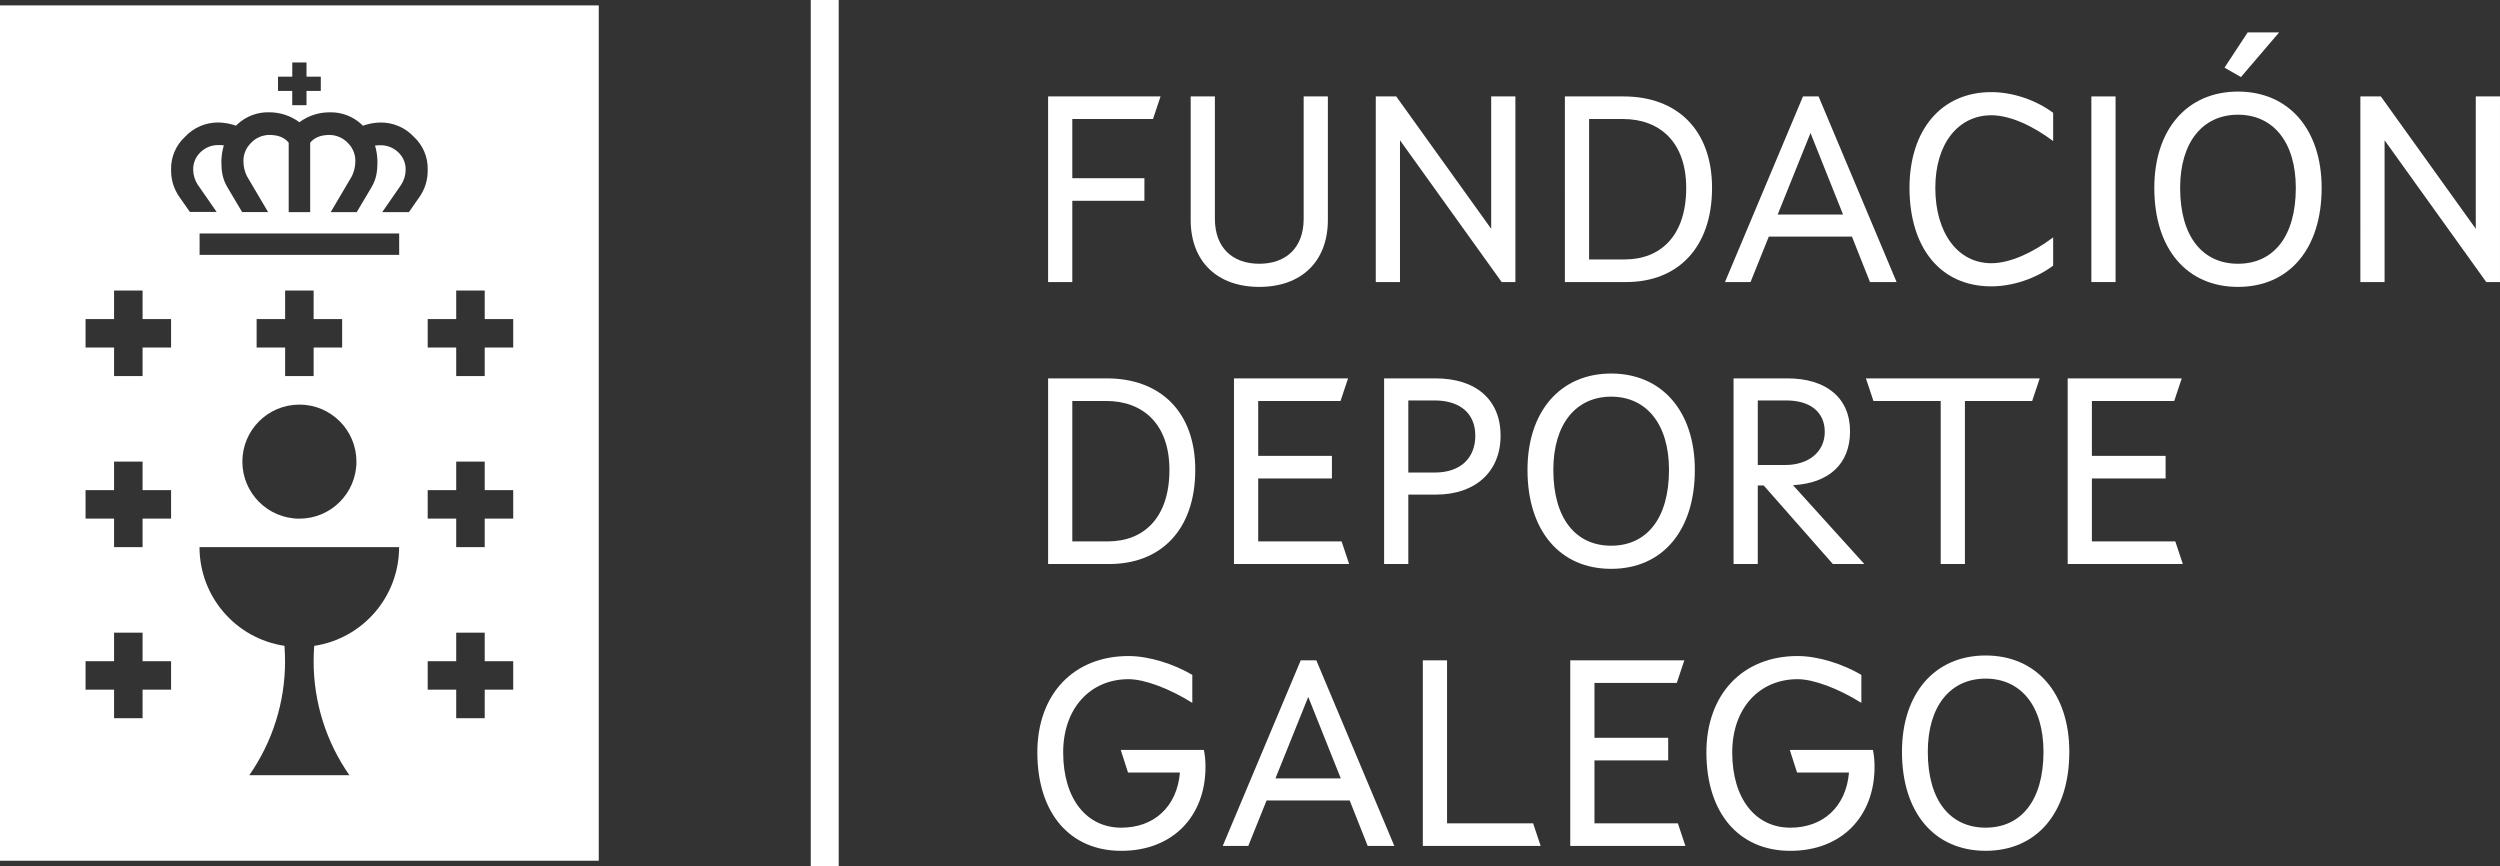
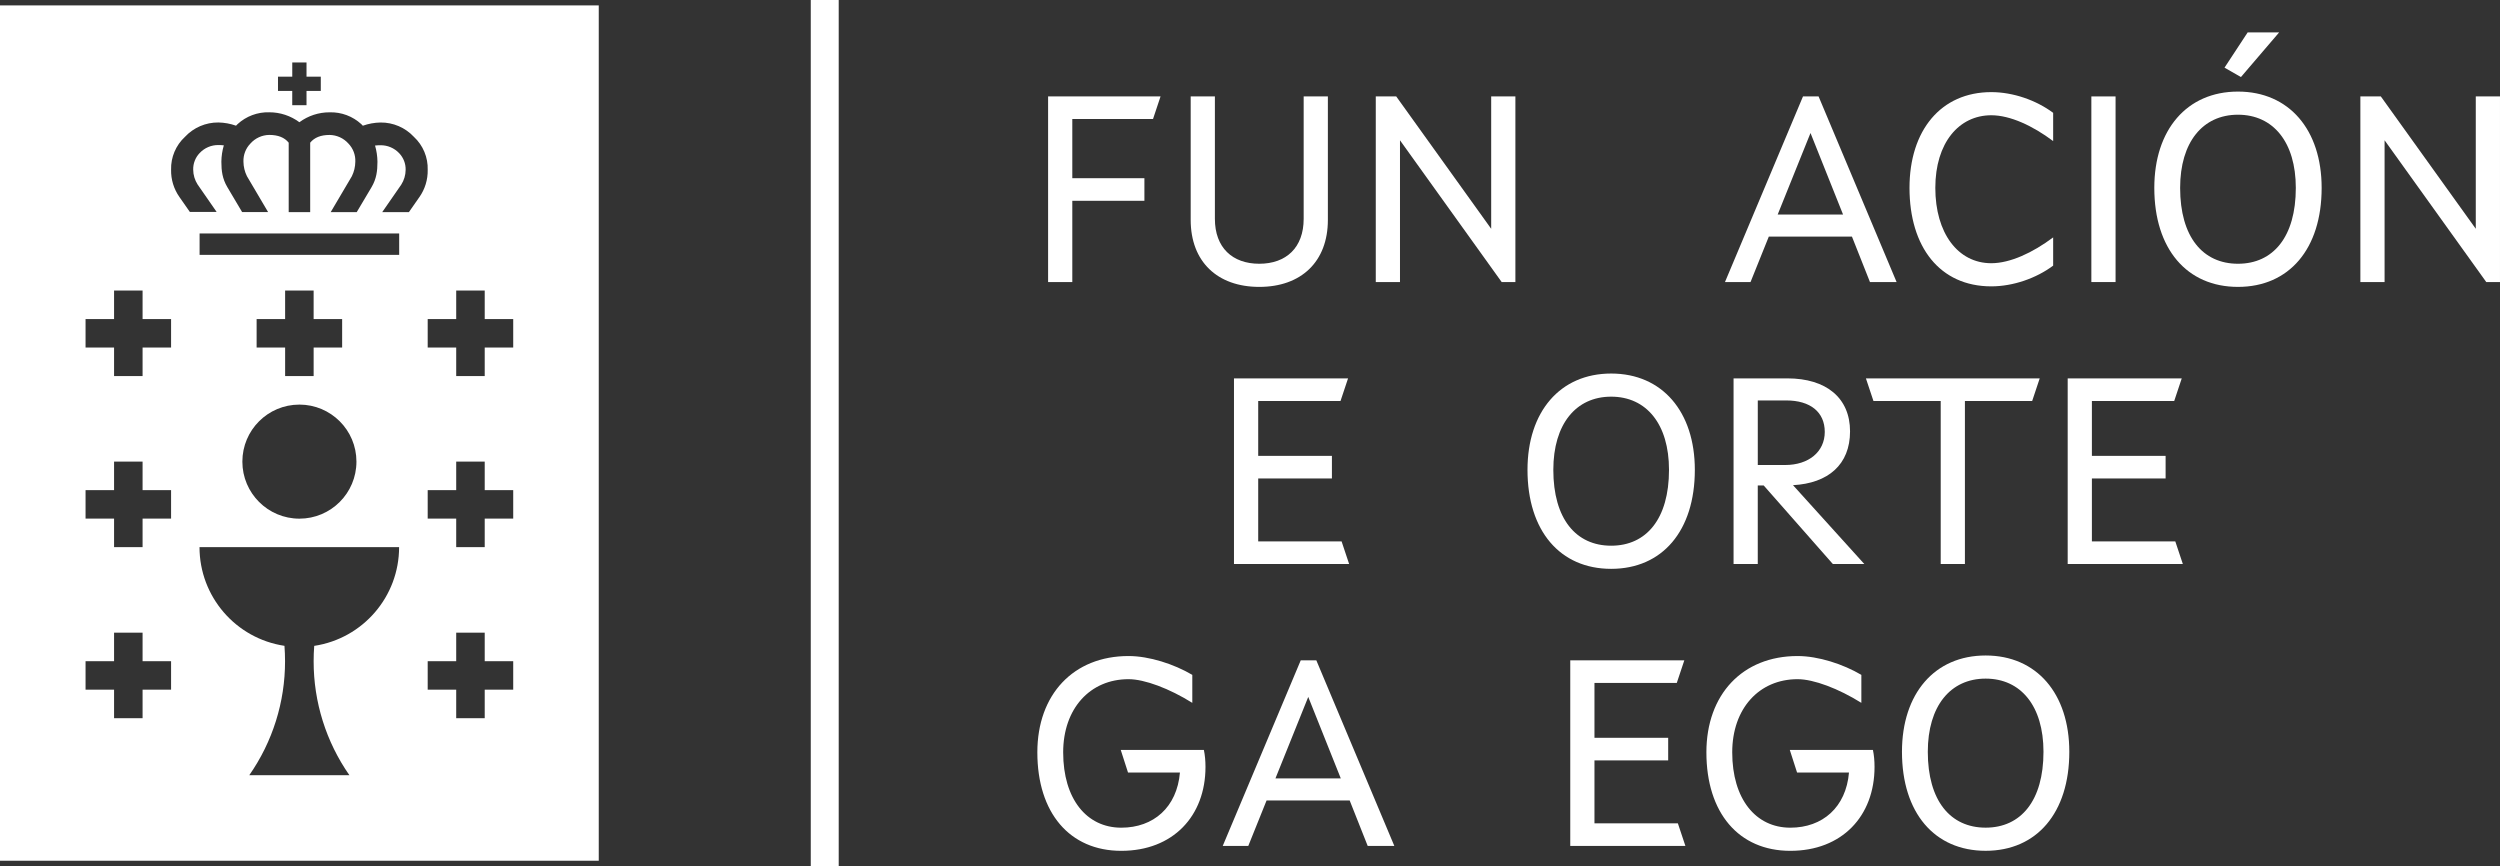
<svg xmlns="http://www.w3.org/2000/svg" id="Capa_2" viewBox="0 0 1968.42 681.99">
  <rect x="0" y="0" width="1968.42" height="681.99" fill="#333333" stroke="none" />
  <defs>
    <style>.cls-1{fill:#fff;stroke-width:0px;}</style>
  </defs>
  <g id="Capa_1-2">
    <path class="cls-1" d="M0,4.25v673.48h471.44V4.25H0ZM218.88,60.38h11.24v-11.22h11.22v11.22h11.24v11.22h-11.24v11.22h-11.24v-11.22h-11.22v-11.22ZM134.7,543.04h-22.44v22.45h-22.45v-22.45h-22.45v-22.44h22.45v-22.45h22.45v22.45h22.44v22.44ZM134.7,408.34h-22.44v22.45h-22.45v-22.45h-22.45v-22.44h22.45v-22.45h22.45v22.45h22.44v22.44ZM134.7,273.65h-22.44v22.45h-22.45v-22.45h-22.45v-22.44h22.45v-22.45h22.45v22.45h22.44v22.44ZM247.41,508.54c-.31,3.99-.46,8.02-.46,12.09-.04,32.1,9.79,63.44,28.17,89.75h-78.85c18.39-26.33,28.22-57.68,28.17-89.79,0-4.07-.16-8.11-.46-12.09-38.45-5.79-66.88-38.83-66.89-77.71h157.15c.02,38.88-28.4,71.93-66.84,77.75ZM269.39,251.21v22.44h-22.44v22.45h-22.45v-22.45h-22.45v-22.44h22.44v-22.45h22.45v22.45h22.45ZM235.72,318.56c24.8,0,44.92,20.09,44.93,44.89,0,24.8-20.09,44.92-44.89,44.93-24.8,0-44.92-20.09-44.93-44.89v-.03c0-24.79,20.1-44.89,44.89-44.89h0ZM314.3,200.68h-157.15v-16.84h157.15v16.84ZM330.17,155.24l-8.21,11.78h-21.01l15.01-21.67c2.2-3.47,3.39-7.48,3.43-11.58.13-4.88-1.7-9.61-5.08-13.14-3.83-4.07-9.19-6.35-14.78-6.27-1.42,0-2.84.07-4.25.23v-.08c1.22,4.17,1.86,8.49,1.92,12.83,0,7.28-.79,13.45-4.63,19.99l-11.7,19.71h-20.5l16.64-28.22c1.78-3.57,2.72-7.51,2.76-11.5.22-5.31-1.75-10.49-5.45-14.31-3.76-4.22-9.13-6.67-14.78-6.75-6.95,0-11.96,2-15.31,6.09v54.67h-16.92v-54.67c-3.29-4.11-8.38-6.11-15.33-6.11-5.66.08-11.02,2.53-14.78,6.75-3.71,3.8-5.7,8.95-5.52,14.26.03,3.99.98,7.93,2.76,11.5l16.64,28.22h-20.45l-11.68-19.71c-3.86-6.57-4.65-12.71-4.65-19.99.06-4.34.71-8.66,1.94-12.83h0c-1.41-.16-2.83-.24-4.25-.23-5.59-.08-10.96,2.21-14.78,6.29-3.39,3.52-5.22,8.26-5.09,13.14.04,4.11,1.23,8.13,3.45,11.6l15.01,21.65h-21.09l-8.21-11.76c-4.43-6.28-6.73-13.81-6.57-21.49-.26-9.81,3.73-19.25,10.94-25.9,6.79-7.29,16.32-11.39,26.28-11.3,4.74.08,9.44.94,13.91,2.53.37-.43.77-.84,1.2-1.22,6.78-6.24,15.74-9.59,24.95-9.33,8.55-.02,16.87,2.73,23.74,7.82,6.89-5.1,15.25-7.84,23.82-7.8,9.22-.26,18.17,3.09,24.95,9.33.41.38.81.79,1.18,1.22,4.48-1.59,9.18-2.45,13.93-2.53,9.96-.1,19.5,4.01,26.28,11.3,7.21,6.69,11.17,16.17,10.86,26,.16,7.68-2.15,15.21-6.57,21.49ZM404.09,543.04h-22.44v22.45h-22.45v-22.45h-22.45v-22.44h22.45v-22.45h22.45v22.45h22.44v22.44ZM404.09,408.34h-22.44v22.45h-22.45v-22.45h-22.45v-22.44h22.45v-22.45h22.45v22.45h22.44v22.44ZM404.09,273.65h-22.44v22.45h-22.45v-22.45h-22.45v-22.44h22.45v-22.45h22.45v22.45h22.44v22.44Z" />
    <rect class="cls-1" x="638.37" y="0" width="22" height="681.99" />
    <path class="cls-1" d="M825.24,75.92h88.54l-5.93,17.79h-63.55v46.6h56.77v17.79h-56.77v63.97h-19.06V75.92Z" />
    <path class="cls-1" d="M937.51,173.15v-97.23h19.06v96.38c0,22.67,13.77,35.37,34.95,35.37s34.95-12.71,34.95-35.37v-96.38h19.06v97.23c0,32.83-20.97,52.74-54.01,52.74s-54.01-19.91-54.01-52.74Z" />
    <path class="cls-1" d="M1083.24,75.92h16.1l74.77,104.22v-104.22h19.06v146.16h-10.8l-80.07-111.63v111.63h-19.06V75.92Z" />
-     <path class="cls-1" d="M1348.01,147.94c0,47.45-27.33,74.14-67.57,74.14h-48.3V75.92h46.18c41.94,0,69.69,26.05,69.69,72.02ZM1327.67,147.94c0-36.22-20.97-54.23-49.78-54.23h-26.69v110.57h27.96c28.38,0,48.51-18.64,48.51-56.34Z" />
    <path class="cls-1" d="M1419.6,75.92h12.29l61.43,146.16h-20.97l-14.19-35.8h-65.45l-14.4,35.8h-20.12l61.43-146.16ZM1451.16,168.91l-25.63-64.18-25.84,64.18h51.47Z" />
    <path class="cls-1" d="M1503.48,147.94c0-45.33,24.78-75.41,64.39-75.41,17.16,0,35.37,6.35,48.72,16.31v22.24c-16.1-12.07-33.89-20.33-48.72-20.33-25.42,0-44.06,21.61-44.06,57.19s17.79,59.31,44.06,59.31c14.83,0,32.62-8.26,48.72-20.33v22.24c-13.34,9.96-31.56,16.31-48.72,16.31-40.46,0-64.39-30.93-64.39-77.53Z" />
    <path class="cls-1" d="M1646.67,75.92h19.06v146.16h-19.06V75.92Z" />
    <path class="cls-1" d="M1696.23,147.94c0-45.75,25.63-75.83,65.88-75.83s65.88,30.08,65.88,75.83c0,48.08-25.63,77.95-65.88,77.95s-65.88-29.87-65.88-77.95ZM1807.65,147.94c0-36.01-17.79-57.62-45.54-57.62s-45.54,21.61-45.54,57.62c0,38.55,17.79,59.73,45.54,59.73s45.54-21.18,45.54-59.73ZM1751.52,53.26l18.22-27.75h24.78l-30.08,35.16-12.92-7.41Z" />
    <path class="cls-1" d="M1858.48,75.92h16.1l74.77,104.22v-104.22h19.06v146.16h-10.8l-80.07-111.63v111.63h-19.06V75.92Z" />
-     <path class="cls-1" d="M941.11,369.94c0,47.45-27.33,74.14-67.57,74.14h-48.3v-146.16h46.18c41.94,0,69.69,26.05,69.69,72.02ZM920.77,369.94c0-36.22-20.97-54.23-49.78-54.23h-26.69v110.57h27.96c28.38,0,48.51-18.64,48.51-56.34Z" />
    <path class="cls-1" d="M971.61,297.92h89.81l-5.93,17.79h-64.82v43.21h58.04v17.79h-58.04v49.57h65.66l5.93,17.79h-90.66v-146.16Z" />
-     <path class="cls-1" d="M1089.8,297.92h40.46c31.77,0,51.26,16.73,51.26,45.12s-19.91,46.39-50.84,46.39h-21.82v54.65h-19.06v-146.16ZM1129.84,372.06c19.91,0,31.77-11.23,31.77-29.02s-12.29-27.75-32.2-27.75h-20.55v56.77h20.97Z" />
    <path class="cls-1" d="M1202.7,369.94c0-45.75,25.63-75.83,65.88-75.83s65.88,30.08,65.88,75.83c0,48.08-25.63,77.95-65.88,77.95s-65.88-29.87-65.88-77.95ZM1314.12,369.94c0-36.01-17.79-57.62-45.54-57.62s-45.54,21.61-45.54,57.62c0,38.55,17.79,59.73,45.54,59.73s45.54-21.18,45.54-59.73Z" />
-     <path class="cls-1" d="M1364.95,297.92h42.37c30.71,0,49.35,15.46,49.35,41.73s-17.37,40.88-44.91,42.36l56.13,62.06h-24.78l-54.44-61.85h-4.66v61.85h-19.06v-146.16ZM1405.62,366.13c18.43,0,31.14-10.38,31.14-26.05s-11.44-24.78-30.29-24.78h-22.45v50.84h21.61Z" />
+     <path class="cls-1" d="M1364.95,297.92h42.37c30.71,0,49.35,15.46,49.35,41.73s-17.37,40.88-44.91,42.36l56.13,62.06h-24.78l-54.44-61.85h-4.66v61.85h-19.06v-146.16M1405.62,366.13c18.43,0,31.14-10.38,31.14-26.05s-11.44-24.78-30.29-24.78h-22.45v50.84h21.61Z" />
    <path class="cls-1" d="M1528.05,315.72h-52.96l-5.93-17.79h136.84l-5.93,17.79h-52.96v128.36h-19.06v-128.36Z" />
    <path class="cls-1" d="M1628.03,297.92h89.81l-5.93,17.79h-64.82v43.21h58.04v17.79h-58.04v49.57h65.67l5.93,17.79h-90.66v-146.16Z" />
    <path class="cls-1" d="M816.77,592.37c0-45.54,28.38-75.83,71.81-75.83,16.31,0,35.8,6.35,50.2,14.83v22.03c-18-11.23-37.49-18.64-50.2-18.64-30.29,0-51.47,23.09-51.47,57.62,0,36.65,18.43,59.31,45.75,59.31,25.42,0,43.85-16.1,46.18-43.42h-40.88l-5.72-17.79h65.45c.85,4.02,1.27,8.47,1.27,13.34,0,38.76-25.63,66.09-66.3,66.09s-66.09-29.87-66.09-77.53Z" />
    <path class="cls-1" d="M1024.14,519.92h12.29l61.43,146.16h-20.97l-14.19-35.8h-65.45l-14.4,35.8h-20.12l61.43-146.16ZM1055.7,612.91l-25.63-64.18-25.84,64.18h51.47Z" />
-     <path class="cls-1" d="M1120.3,519.92h19.06v128.36h67.78l5.93,17.79h-92.78v-146.16Z" />
    <path class="cls-1" d="M1236.37,519.92h89.81l-5.93,17.79h-64.82v43.21h58.04v17.79h-58.04v49.57h65.67l5.93,17.79h-90.66v-146.16Z" />
    <path class="cls-1" d="M1343.56,592.37c0-45.54,28.38-75.83,71.81-75.83,16.31,0,35.8,6.35,50.2,14.83v22.03c-18-11.23-37.49-18.64-50.2-18.64-30.29,0-51.47,23.09-51.47,57.62,0,36.65,18.43,59.31,45.75,59.31,25.42,0,43.85-16.1,46.18-43.42h-40.88l-5.72-17.79h65.45c.85,4.02,1.27,8.47,1.27,13.34,0,38.76-25.63,66.09-66.3,66.09s-66.09-29.87-66.09-77.53Z" />
    <path class="cls-1" d="M1497.55,591.94c0-45.75,25.63-75.83,65.88-75.83s65.88,30.08,65.88,75.83c0,48.08-25.63,77.95-65.88,77.95s-65.88-29.87-65.88-77.95ZM1608.97,591.94c0-36.01-17.79-57.62-45.54-57.62s-45.54,21.61-45.54,57.62c0,38.55,17.79,59.73,45.54,59.73s45.54-21.18,45.54-59.73Z" />
  </g>
</svg>